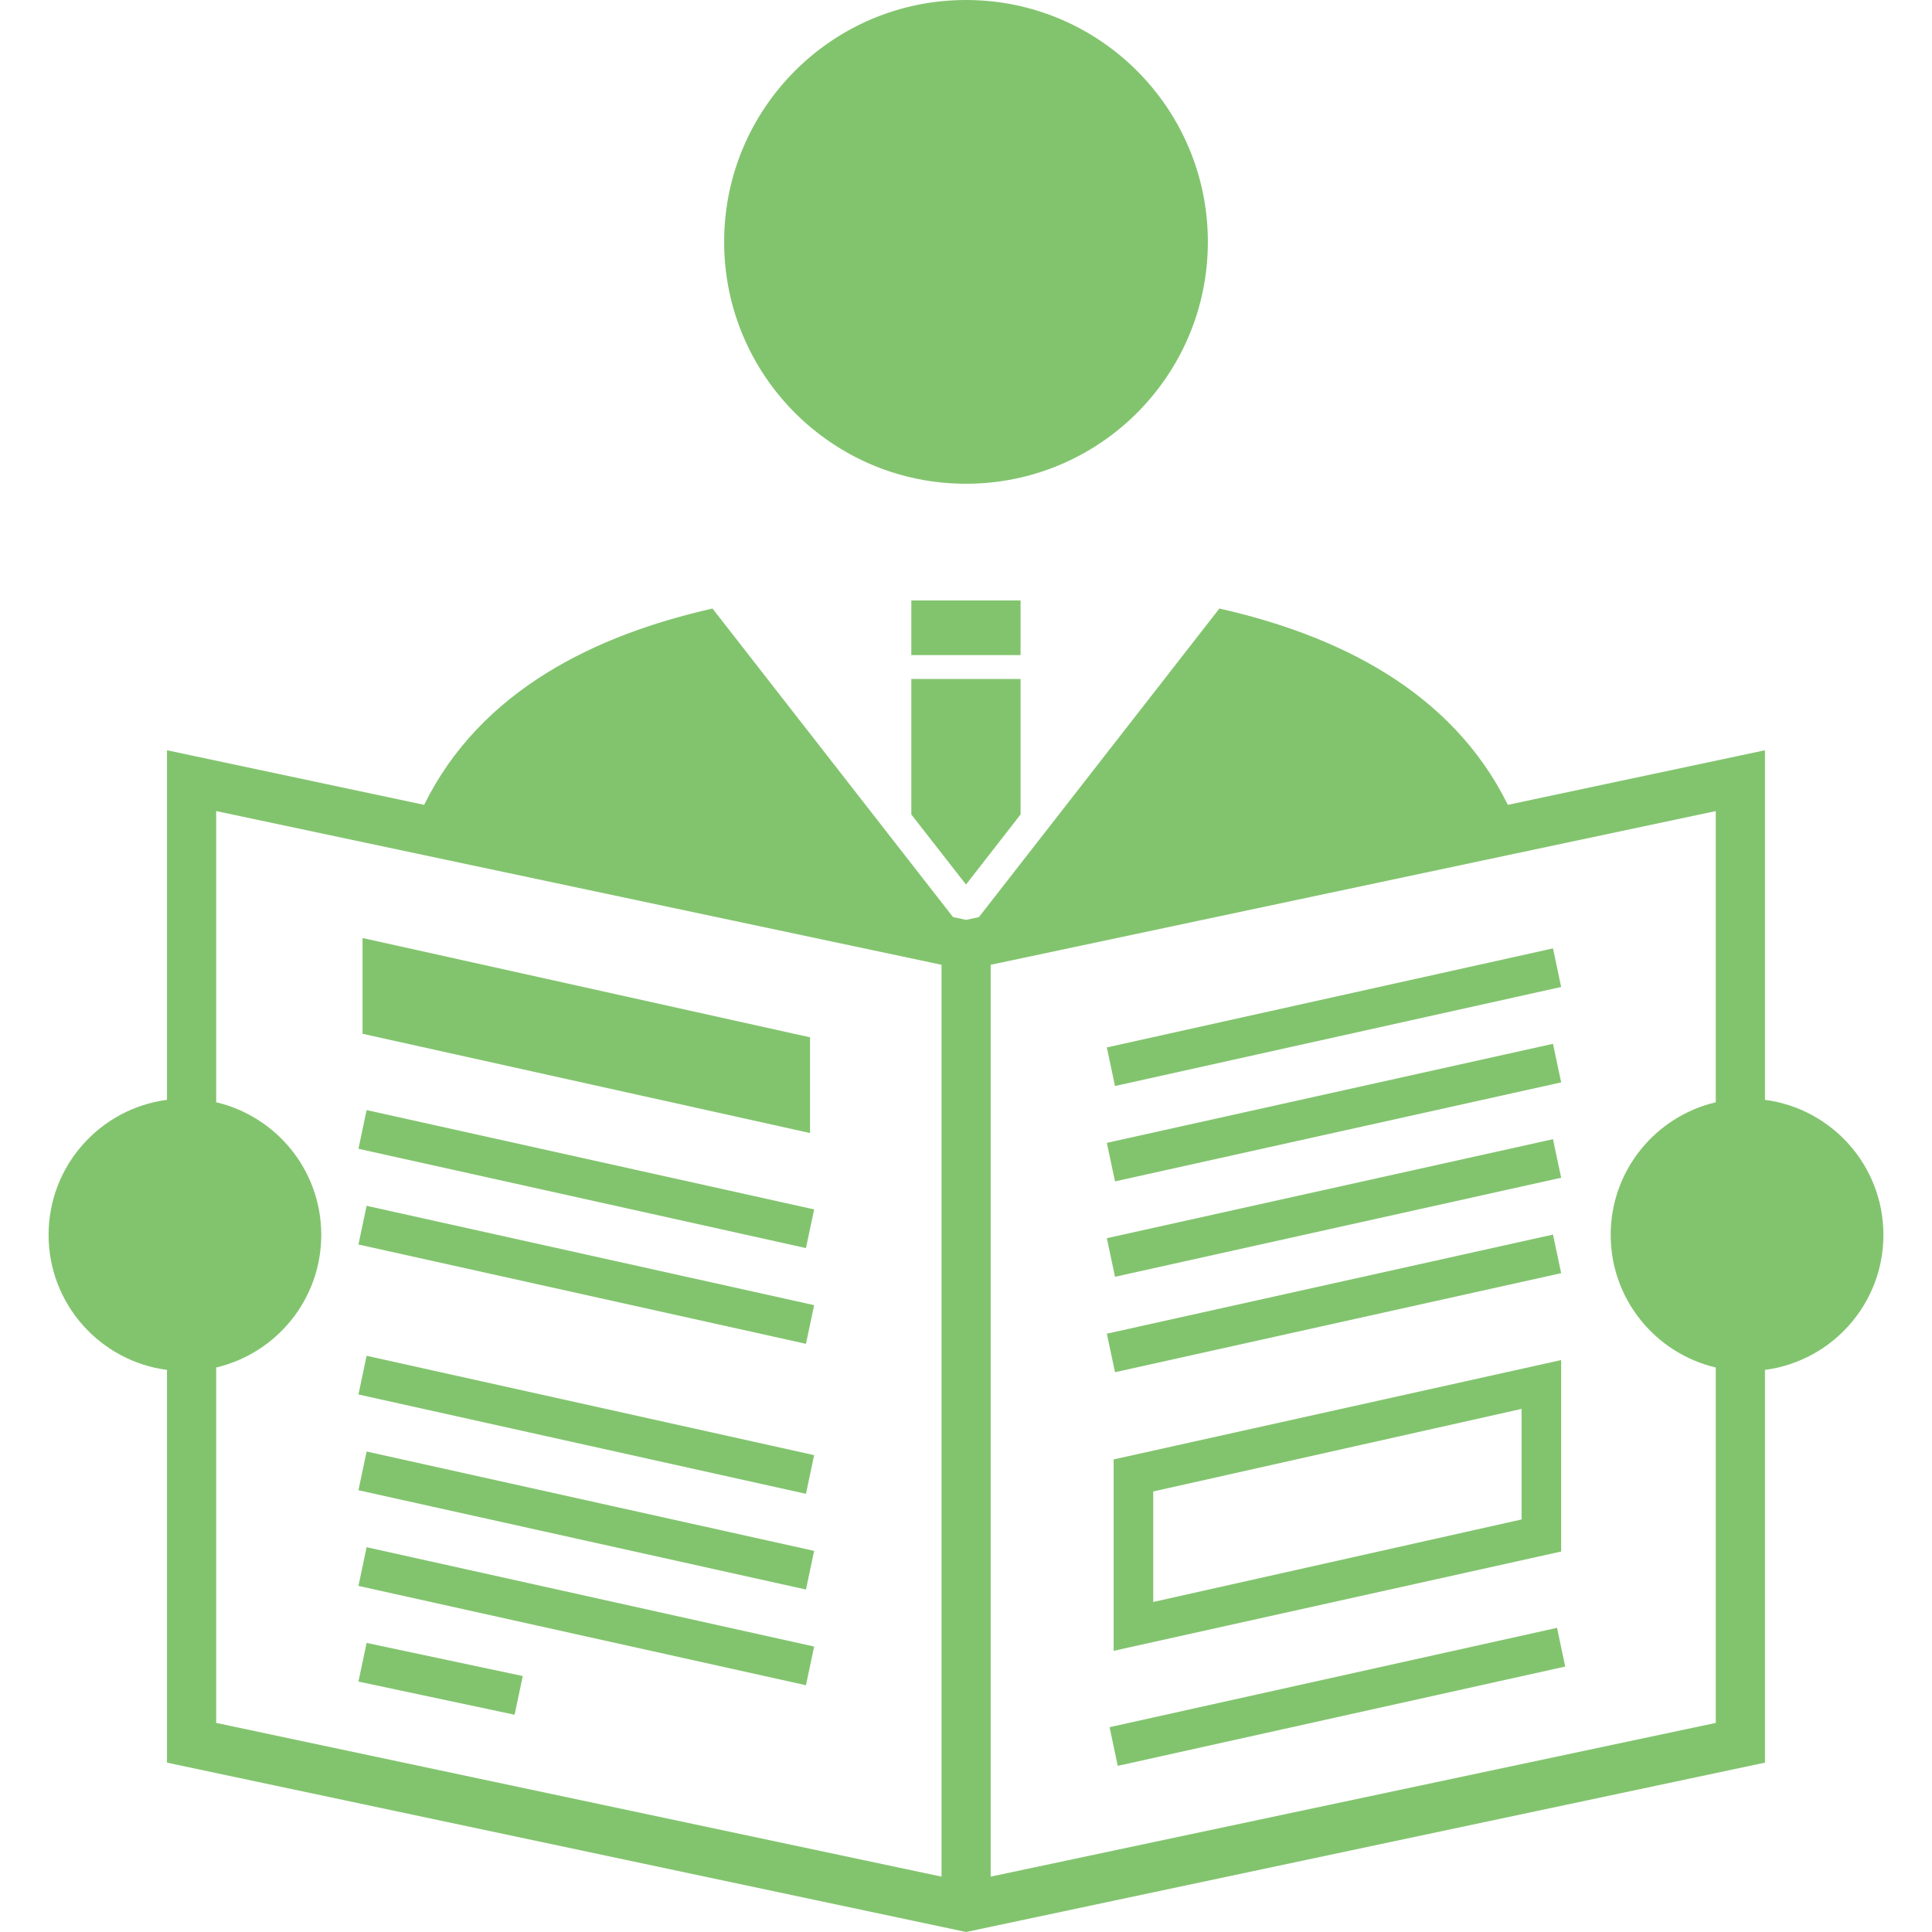
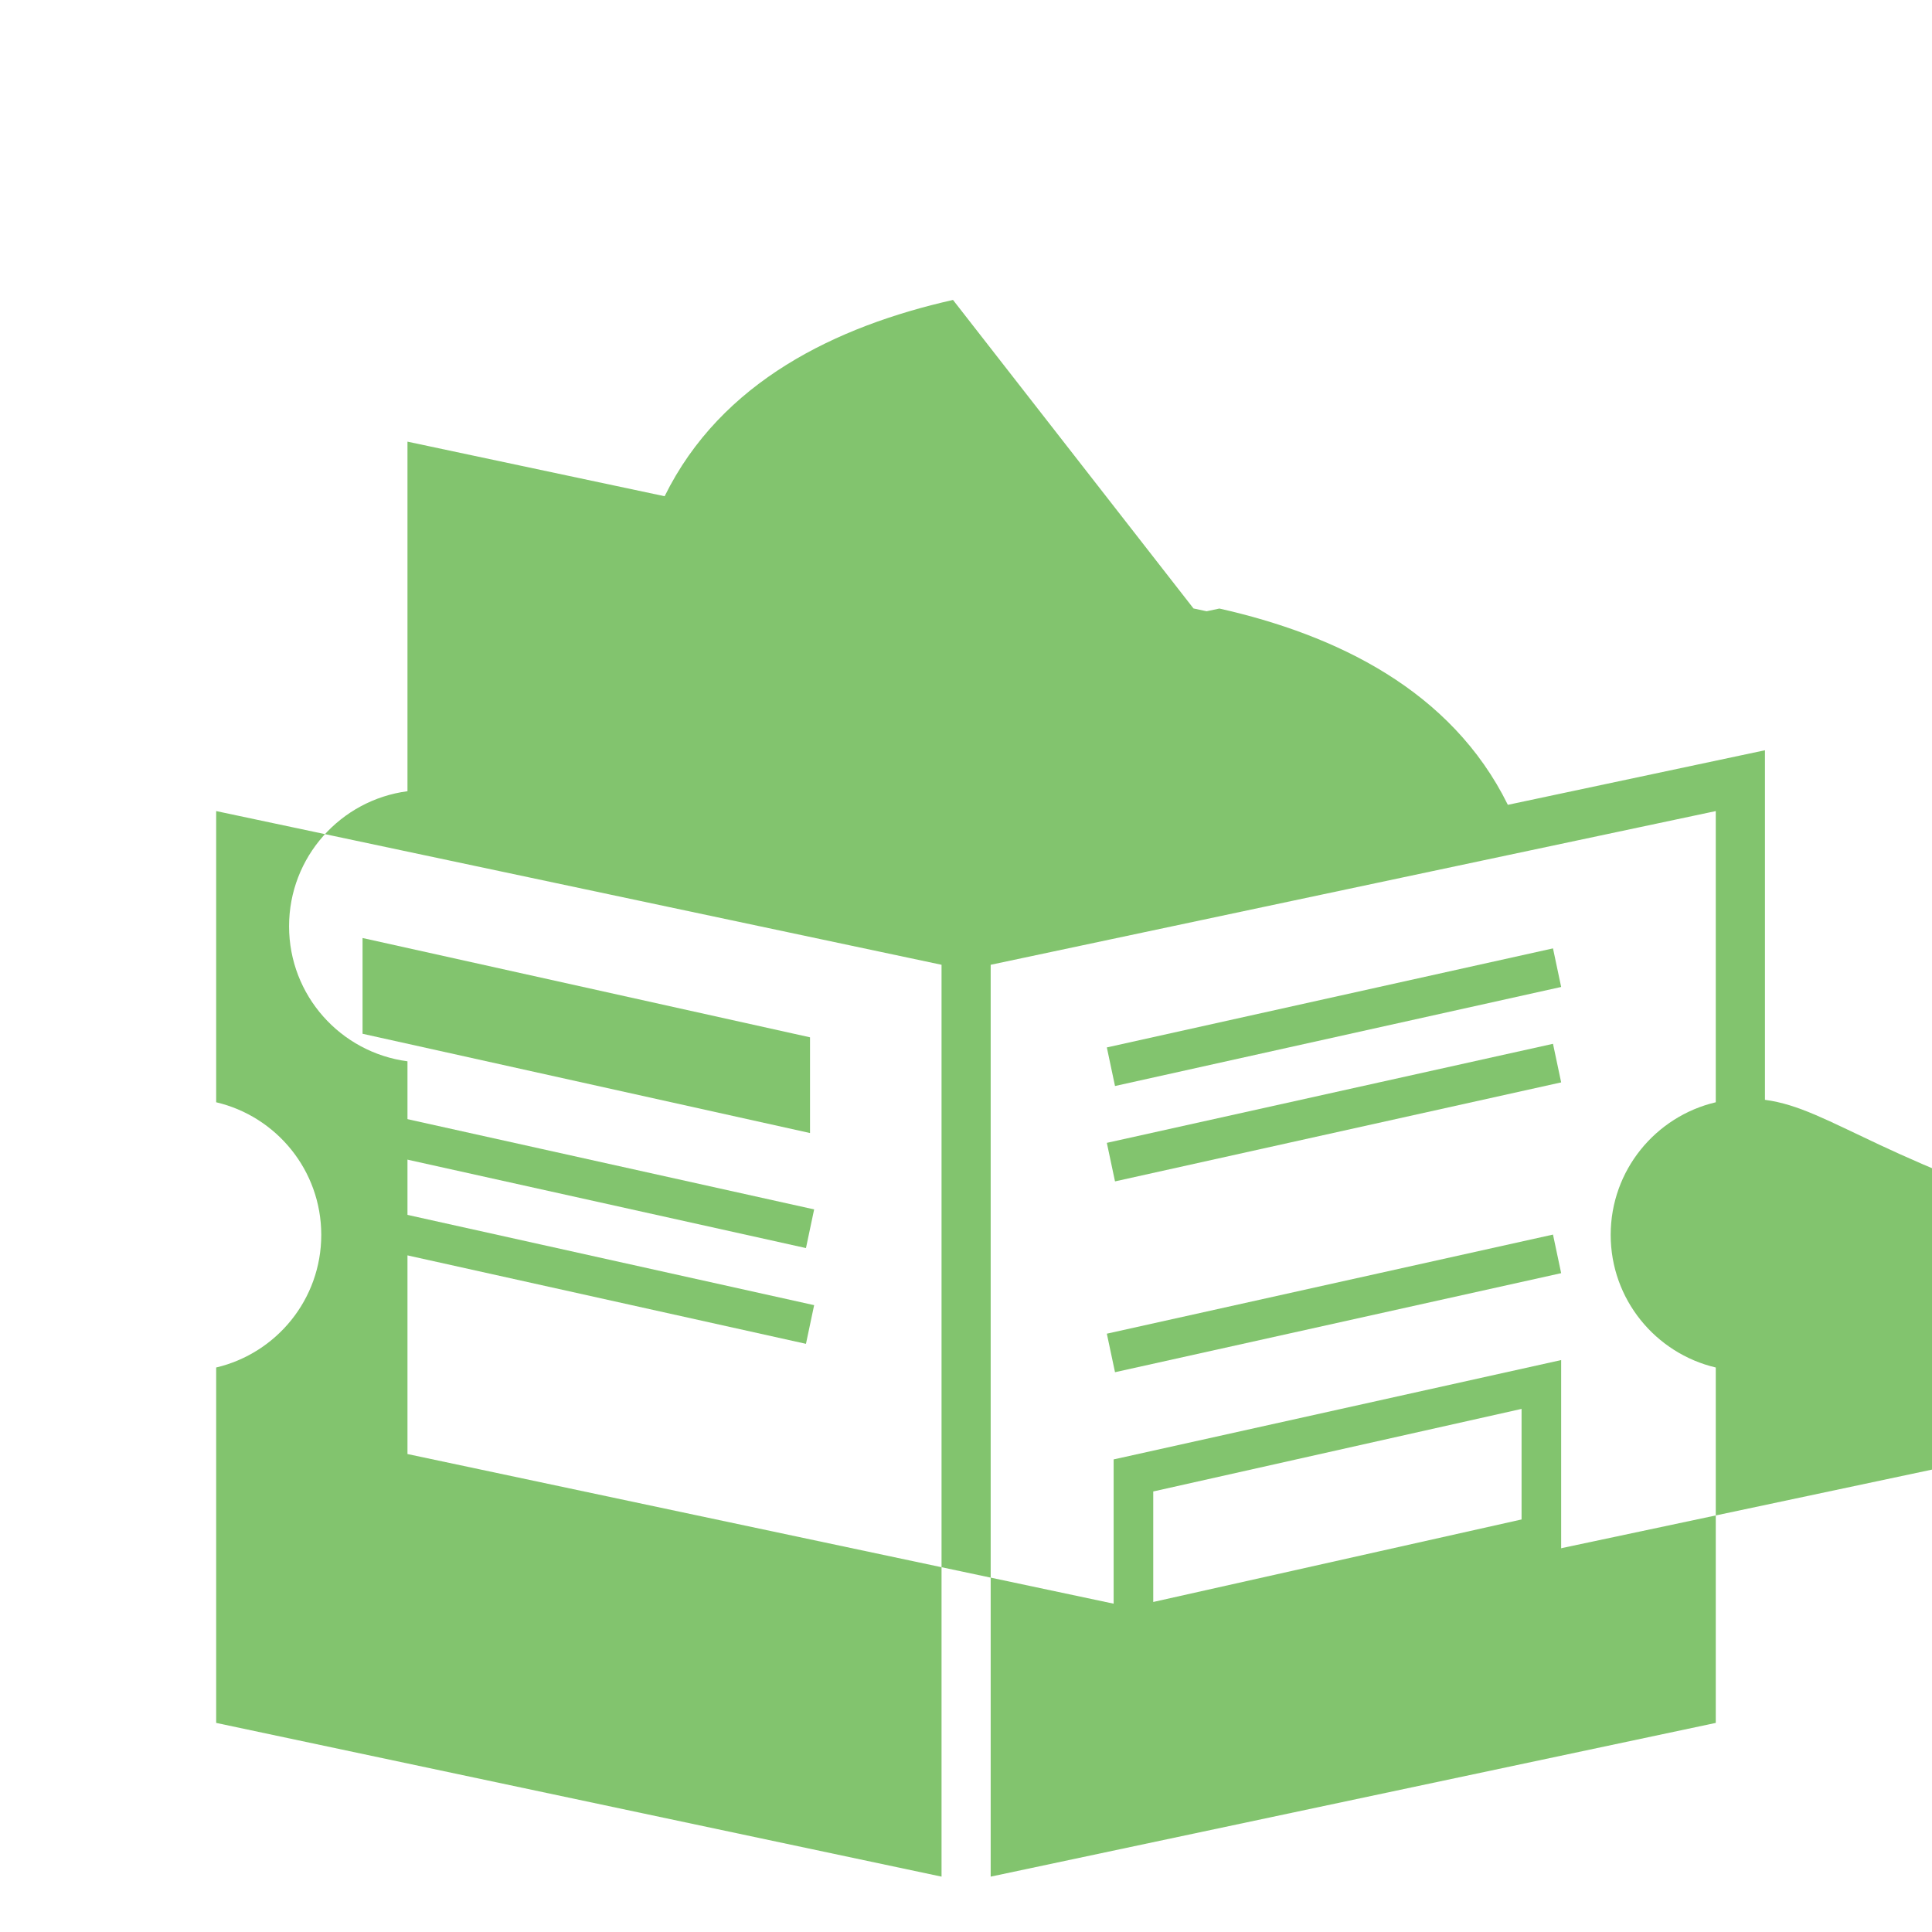
<svg xmlns="http://www.w3.org/2000/svg" version="1.1" id="_x32_" x="0px" y="0px" viewBox="0 0 512 512" style="width: 256px; height: 256px; opacity: 1;" xml:space="preserve">
  <style type="text/css">
	.st0{fill:#82C46E;}
</style>
  <g>
-     <path class="st0" d="M256,128.198c35.391,0,64.096-28.697,64.096-64.103C320.095,28.697,291.391,0,256,0   c-35.405,0-64.095,28.697-64.095,64.095C191.905,99.5,220.595,128.198,256,128.198z" />
-     <path class="st0" d="M467.733,291.466v-92.64l-68.136,14.462c-15.014-30.456-45.579-45.063-76.45-52.018l-63.732,81.784   l-3.386,0.72l-3.474-0.742l-63.732-81.761c-30.856,6.955-61.407,21.562-76.421,52.018l-68.15-14.462v92.64   c-17.703,2.326-31.379,17.441-31.379,35.79c0,18.342,13.676,33.458,31.379,35.783v104.078l205.265,43.5l6.511,1.381l6.511-1.381   l205.192-43.5V363.04c17.717-2.326,31.394-17.442,31.394-35.783C499.127,308.908,485.45,293.799,467.733,291.466z M249.518,497.328   L57.29,456.589v-94.188c15.958-3.757,27.848-18.052,27.848-35.144c0-17.106-11.889-31.393-27.848-35.144v-77.169l192.228,40.732   V497.328z M454.696,292.113c-15.944,3.75-27.847,18.037-27.847,35.144c0,17.092,11.903,31.387,27.847,35.144v94.188L262.54,497.328   V255.677l192.156-40.732V292.113z" />
+     <path class="st0" d="M467.733,291.466v-92.64l-68.136,14.462c-15.014-30.456-45.579-45.063-76.45-52.018l-3.386,0.72l-3.474-0.742l-63.732-81.761c-30.856,6.955-61.407,21.562-76.421,52.018l-68.15-14.462v92.64   c-17.703,2.326-31.379,17.441-31.379,35.79c0,18.342,13.676,33.458,31.379,35.783v104.078l205.265,43.5l6.511,1.381l6.511-1.381   l205.192-43.5V363.04c17.717-2.326,31.394-17.442,31.394-35.783C499.127,308.908,485.45,293.799,467.733,291.466z M249.518,497.328   L57.29,456.589v-94.188c15.958-3.757,27.848-18.052,27.848-35.144c0-17.106-11.889-31.393-27.848-35.144v-77.169l192.228,40.732   V497.328z M454.696,292.113c-15.944,3.75-27.847,18.037-27.847,35.144c0,17.092,11.903,31.387,27.847,35.144v94.188L262.54,497.328   V255.677l192.156-40.732V292.113z" />
    <polygon class="st0" points="214.665,274.898 96.081,248.584 96.081,273.96 214.665,300.267  " />
    <polygon class="st0" points="215.755,320.506 97.157,294.185 94.991,304.438 213.589,330.752  " />
    <polygon class="st0" points="215.755,345.882 97.157,319.554 94.991,329.808 213.589,356.129  " />
-     <polygon class="st0" points="215.755,385.626 97.157,359.298 94.991,369.551 213.589,395.88  " />
    <polygon class="st0" points="215.755,410.995 97.157,384.666 94.991,394.928 213.589,421.242  " />
    <polygon class="st0" points="215.755,436.35 97.157,410.028 94.991,420.282 213.589,446.604  " />
    <polygon class="st0" points="138.535,444.169 97.157,435.391 94.991,445.637 136.369,454.423  " />
    <path class="st0" d="M413.724,360.431L295.126,386.76v50.724l118.598-26.314V360.431z M403.231,402.674L305.62,424.54v-29.286   l97.611-21.881V402.674z" />
    <polygon class="st0" points="294.05,457.722 296.216,467.969 414.799,441.654 412.634,431.393  " />
    <polygon class="st0" points="413.724,261.556 411.559,251.331 293.323,277.579 295.489,287.804  " />
    <polygon class="st0" points="413.724,286.844 411.559,276.62 293.323,302.869 295.489,313.079  " />
-     <polygon class="st0" points="413.724,312.112 411.559,301.895 293.323,328.136 295.489,338.361  " />
    <polygon class="st0" points="413.724,337.402 411.559,327.177 293.323,353.44 295.489,363.65  " />
    <rect x="241.509" y="159.127" class="st0" width="28.952" height="14.482" />
    <polygon class="st0" points="241.509,215.838 256,234.413 270.462,215.838 270.462,179.939 241.509,179.939  " />
  </g>
</svg>